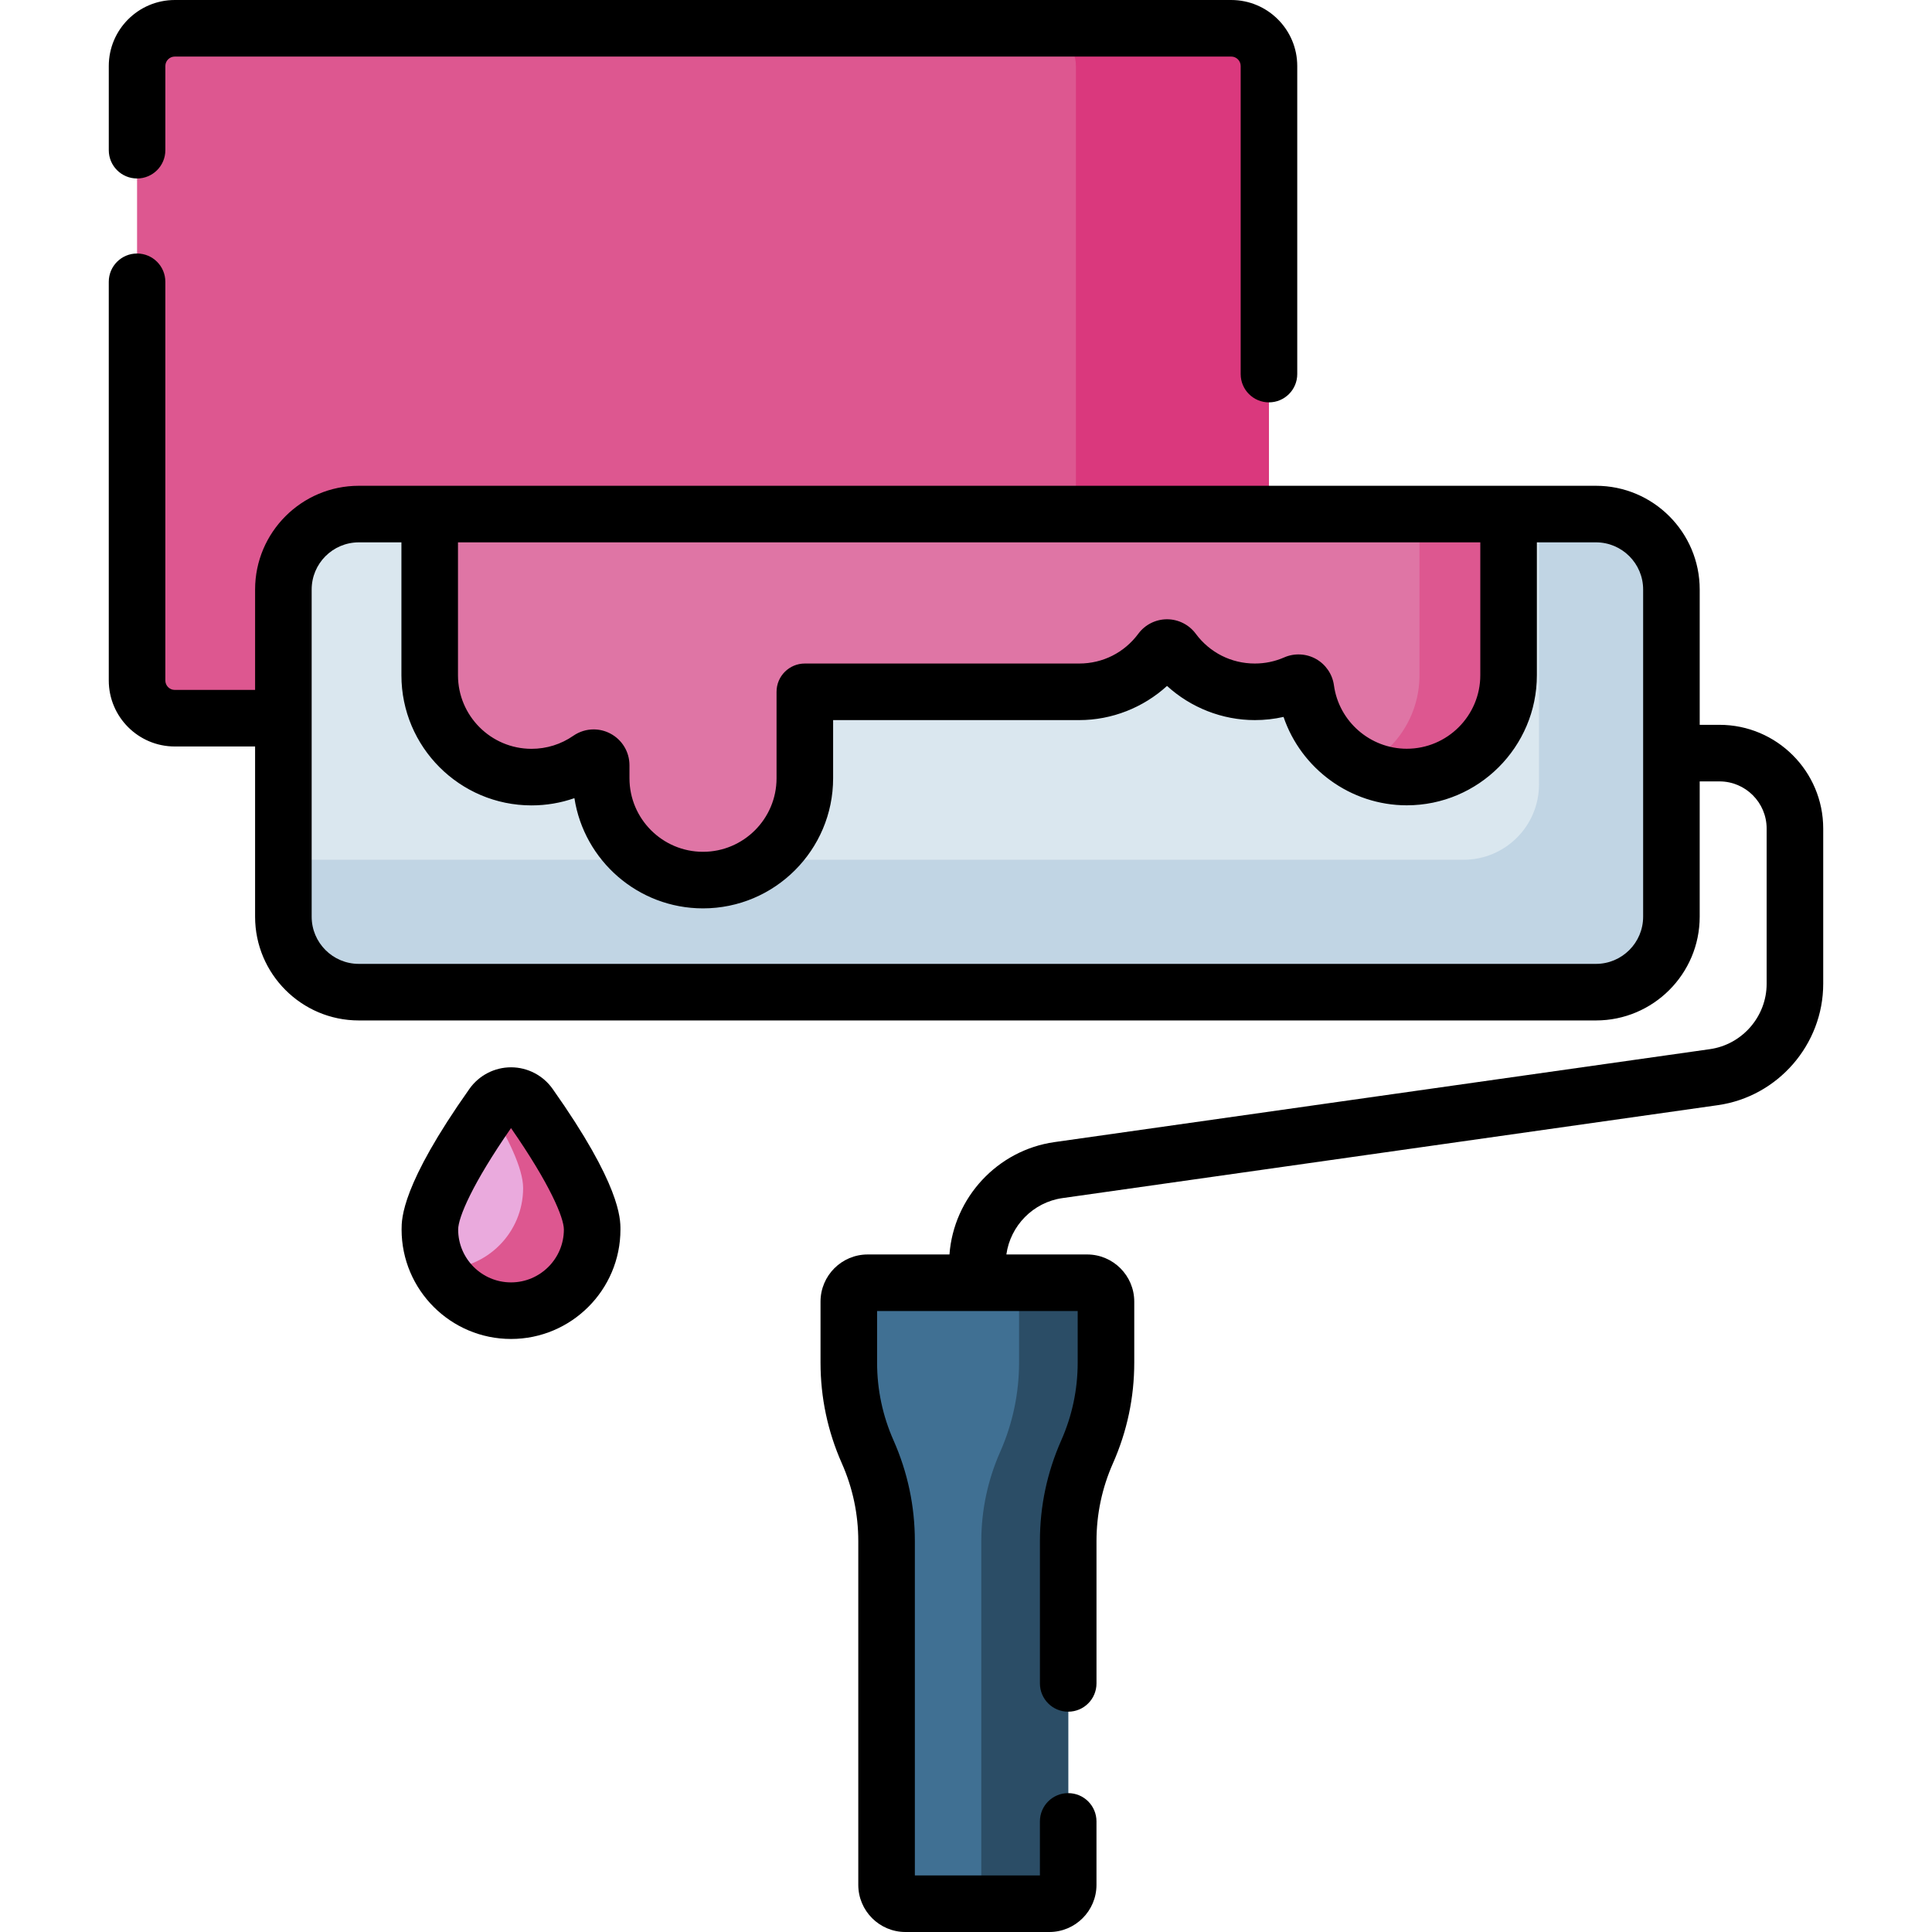
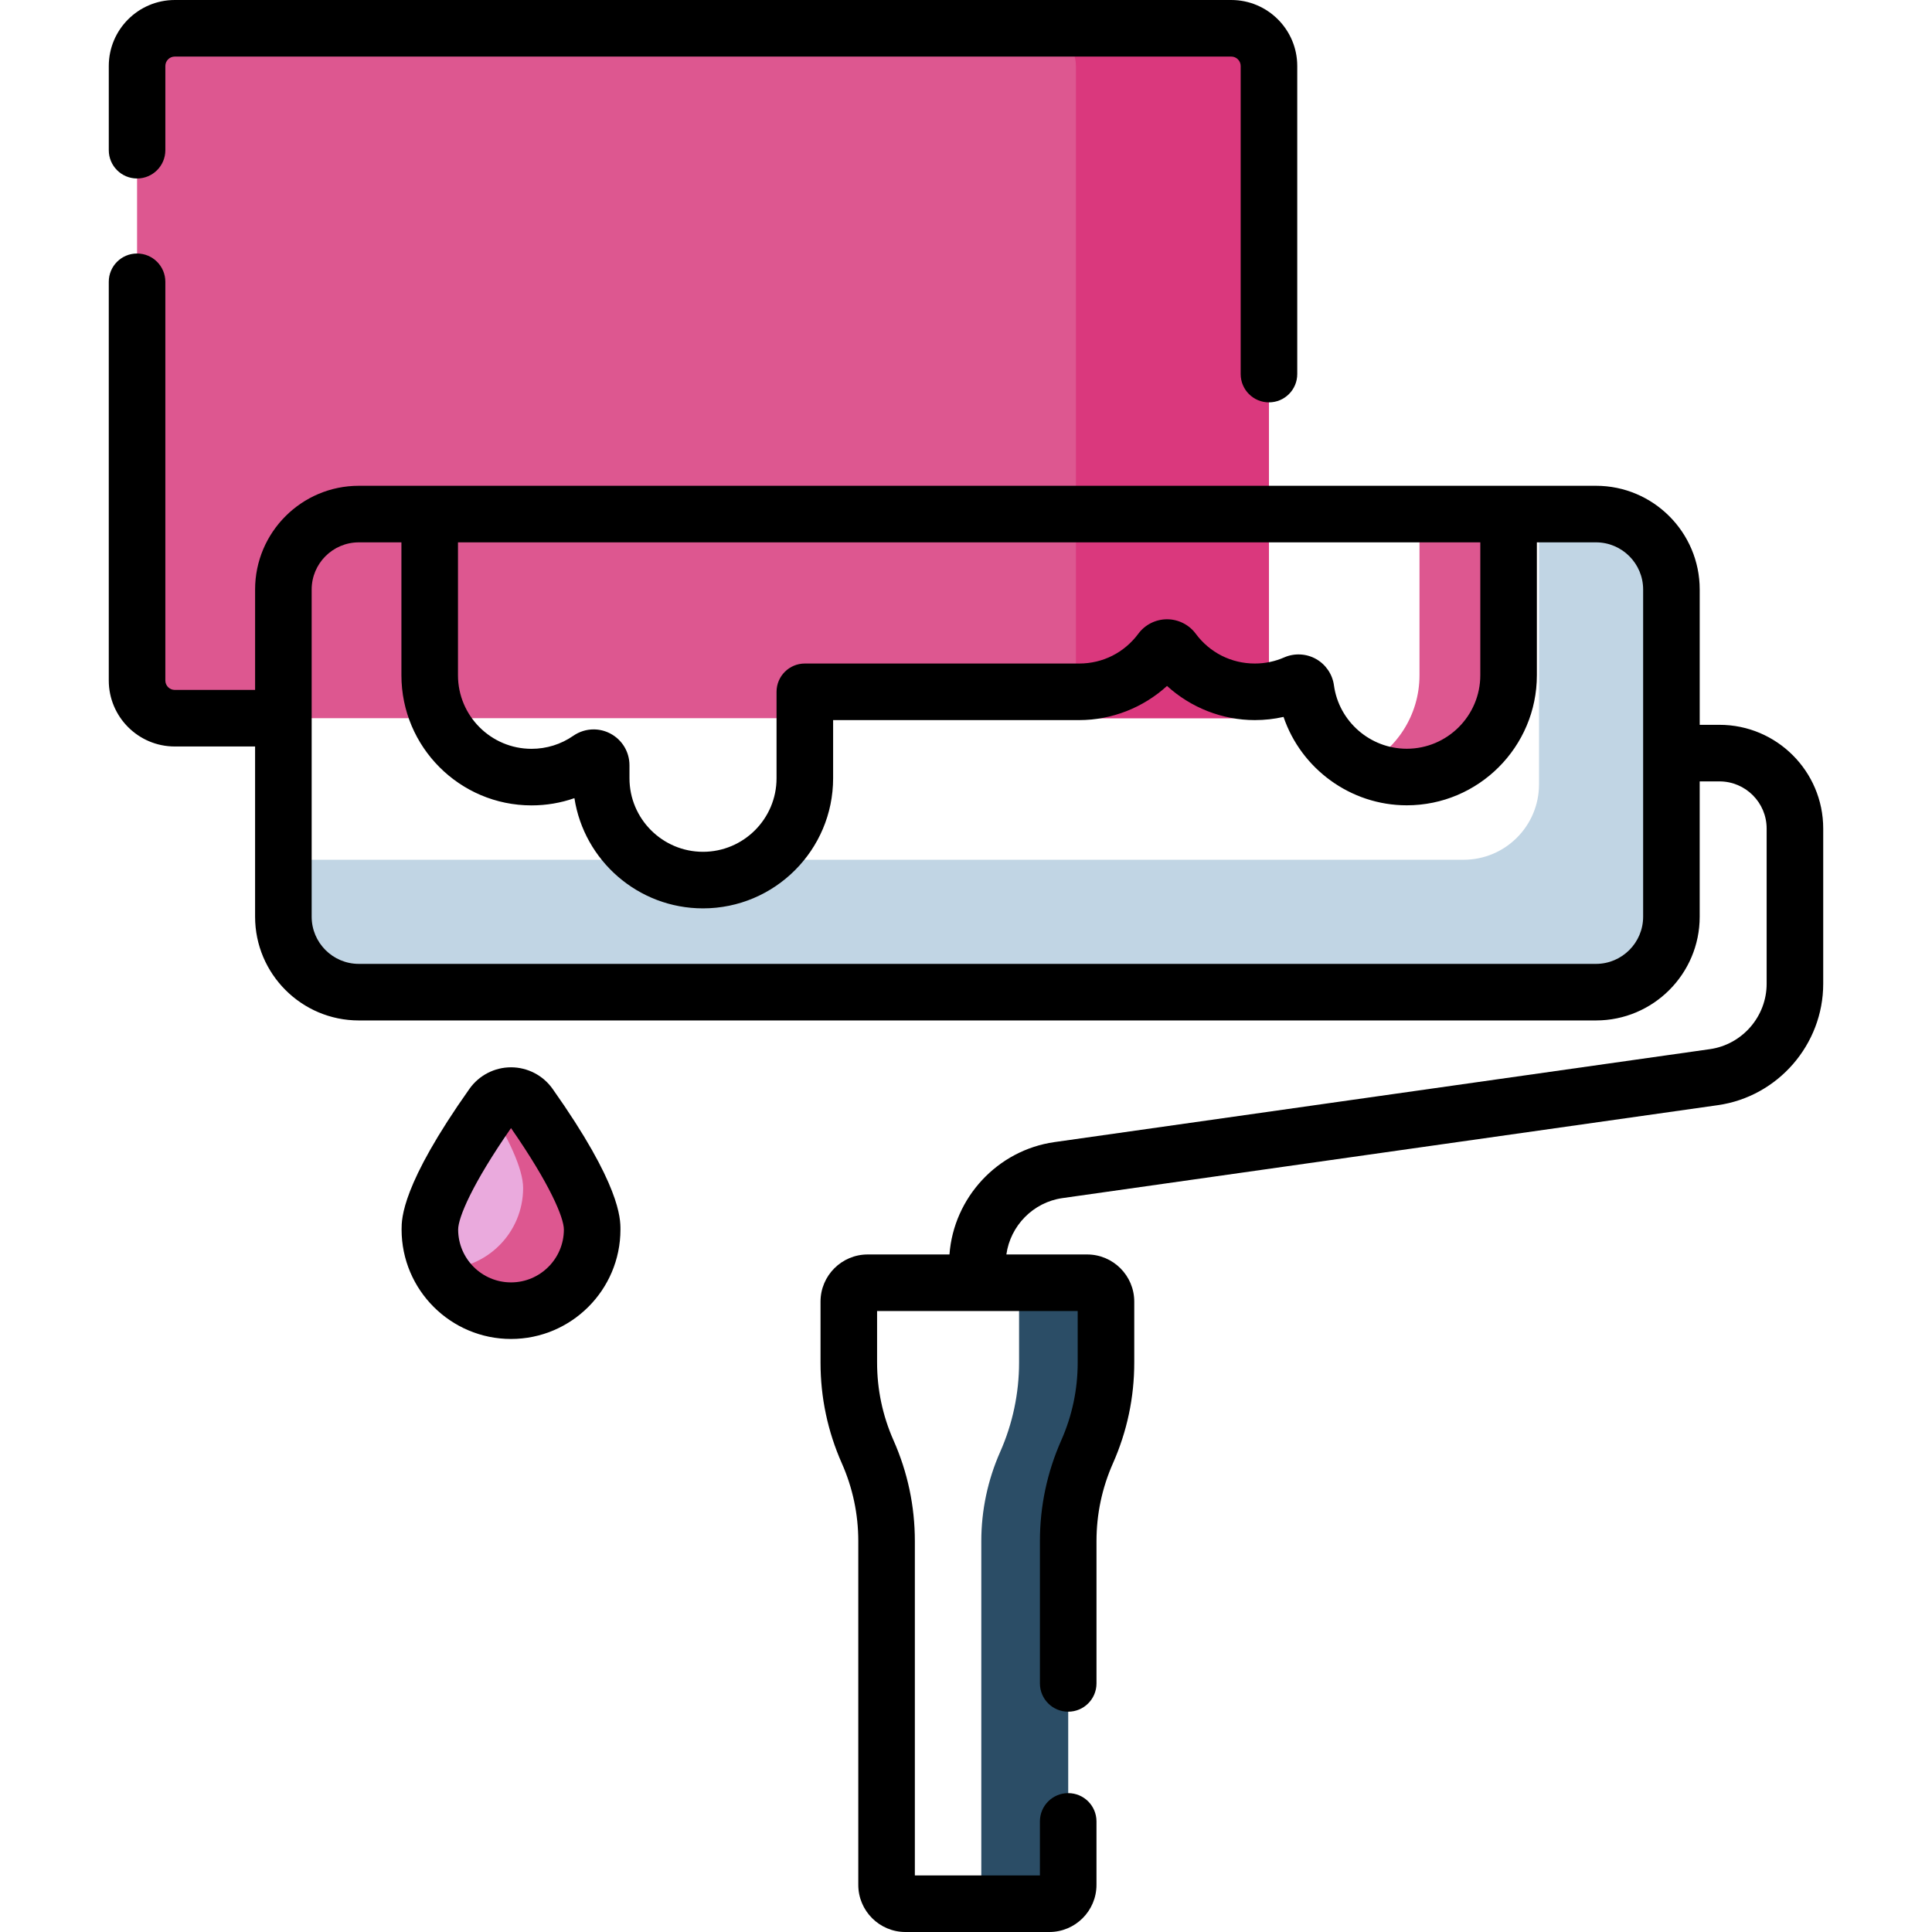
<svg xmlns="http://www.w3.org/2000/svg" id="Capa_1" enable-background="new 0 0 512 512" height="512" viewBox="0 0 512 512" width="512">
  <g>
    <g>
      <path d="m326.285 190.33h-279.962c-5.523 0-10-4.477-10-10v-162.834c0-5.523 4.477-10 10-10h279.962c5.523 0 10 4.477 10 10v162.834c0 5.523-4.477 10-10 10z" fill="#dd5790" />
    </g>
    <g>
      <path d="m326.291 7.496h-51.158c5.52 0 9.994 4.475 9.994 9.994v162.846c0 5.52-4.475 9.994-9.994 9.994h51.158c5.52 0 9.994-4.475 9.994-9.994v-162.846c0-5.519-4.475-9.994-9.994-9.994z" fill="#da387d" />
    </g>
    <g>
-       <path d="m422.943 262.933h-327.844c-11.046 0-20-8.954-20-20v-86.7c0-11.046 8.954-20 20-20h327.844c11.046 0 20 8.954 20 20v86.7c0 11.046-8.954 20-20 20z" fill="#dae7ef" />
-     </g>
+       </g>
    <g>
      <path d="m422.955 136.233h-15.099v71.624c0 11.039-8.949 19.989-19.989 19.989h-312.768v15.099c0 11.039 8.949 19.989 19.989 19.989h327.867c11.039 0 19.989-8.949 19.989-19.989v-86.723c-.001-11.04-8.95-19.989-19.989-19.989z" fill="#c1d5e4" />
    </g>
    <g>
-       <path d="m288.099 339.942h-58.155c-2.76 0-4.997 2.237-4.997 4.997v16.161c0 8.148 1.705 16.206 5.004 23.656 3.3 7.45 5.004 15.508 5.004 23.656v91.094c0 2.76 2.237 4.997 4.997 4.997h38.139c2.76 0 4.997-2.237 4.997-4.997v-91.094c0-8.148 1.705-16.206 5.004-23.656 3.3-7.45 5.004-15.508 5.004-23.656v-16.16c0-2.76-2.238-4.998-4.997-4.998z" fill="#407093" />
-     </g>
+       </g>
    <g>
      <path d="m288.099 339.943h-23.032c2.76 0 4.997 2.237 4.997 4.997v16.161c0 8.148-1.705 16.206-5.004 23.656-3.3 7.45-5.004 15.508-5.004 23.656v91.094c0 2.76-2.237 4.997-4.997 4.997h23.032c2.76 0 4.997-2.237 4.997-4.997v-91.094c0-8.148 1.705-16.206 5.004-23.656 3.299-7.45 5.004-15.508 5.004-23.656v-16.161c0-2.76-2.238-4.997-4.997-4.997z" fill="#2b4d66" />
    </g>
    <g>
-       <path d="m113.875 136.233v42.725c0 14.903 12.081 26.984 26.985 26.984 5.703 0 10.989-1.772 15.346-4.793 1.316-.913 3.114.051 3.114 1.653v3.446c0 14.903 12.081 26.984 26.984 26.984 14.903 0 26.985-12.081 26.985-26.985v-20.91c0-1.105.895-2 2-2h70.717c8.892 0 16.776-4.304 21.691-10.94.777-1.049 2.379-1.049 3.156 0 4.915 6.636 12.799 10.94 21.691 10.94 3.843 0 7.496-.807 10.804-2.257 1.183-.518 2.557.257 2.732 1.537 1.795 13.161 13.073 23.304 26.727 23.304 14.903 0 26.984-12.081 26.984-26.984v-42.704z" fill="#df75a5" />
-     </g>
+       </g>
    <g>
      <g>
        <path d="m376.18 136.233v42.704c0 10.669-6.193 19.889-15.178 24.269 3.566 1.739 7.571 2.716 11.805 2.716 14.903 0 26.984-12.081 26.984-26.984v-42.704h-23.611z" fill="#dd5790" />
      </g>
    </g>
    <g>
      <path d="m156.928 325.841c0 11.876-9.627 21.503-21.503 21.503s-21.503-9.627-21.503-21.503c0-8.204 10.263-23.986 16.608-32.96 2.391-3.382 7.399-3.382 9.79 0 6.346 8.973 16.608 24.755 16.608 32.96z" fill="#eaaadd" />
    </g>
    <g>
      <path d="m140.32 292.88c-2.392-3.382-7.399-3.382-9.79 0-.209.295-.422.598-.638.908 4.628 7.618 8.742 15.847 8.742 21.041 0 11.876-9.627 21.503-21.503 21.503-.162 0-.319-.021-.481-.024 3.677 6.581 10.702 11.036 18.776 11.036 11.876 0 21.503-9.627 21.503-21.503-.001-8.205-10.263-23.987-16.609-32.961z" fill="#dd5790" />
    </g>
    <g>
      <path d="m36.323 47.299c4.14 0 7.496-3.355 7.496-7.496v-22.313c0-1.378 1.121-2.499 2.499-2.499h279.974c1.378 0 2.499 1.12 2.499 2.499v81.643c0 4.14 3.356 7.496 7.496 7.496s7.496-3.355 7.496-7.496v-81.643c0-9.644-7.846-17.49-17.49-17.49h-279.976c-9.644 0-17.49 7.846-17.49 17.49v22.313c0 4.141 3.356 7.496 7.496 7.496z" />
      <path d="m455.689 192.087h-5.249v-35.865c0-15.154-12.329-27.484-27.484-27.484h-327.868c-15.155 0-27.484 12.33-27.484 27.484v26.613h-21.287c-1.378 0-2.499-1.12-2.499-2.499v-105.658c0-4.14-3.356-7.496-7.496-7.496s-7.496 3.355-7.496 7.496v105.658c0 9.644 7.846 17.49 17.49 17.49h21.286v45.119c0 15.154 12.329 27.484 27.484 27.484h327.867c15.155 0 27.484-12.33 27.484-27.484v-35.866h5.249c6.889 0 12.493 5.604 12.493 12.493v41.149c0 8.656-6.464 16.101-15.035 17.316l-173.7 24.631c-15.126 2.145-26.709 14.737-27.825 29.779h-21.678c-6.889 0-12.493 5.604-12.493 12.493v16.162c0 9.252 1.9 18.232 5.646 26.691 2.894 6.536 4.362 13.474 4.362 20.621v91.094c0 6.889 5.604 12.493 12.493 12.493h38.138c6.889 0 12.493-5.604 12.493-12.493v-16.814c0-4.14-3.356-7.496-7.496-7.496s-7.496 3.355-7.496 7.496v14.315h-33.141v-88.596c0-9.252-1.9-18.232-5.647-26.692-2.894-6.535-4.362-13.473-4.362-20.62v-13.663h53.162v13.663c0 7.147-1.467 14.085-4.362 20.62-3.747 8.46-5.647 17.44-5.647 26.692v37.708c0 4.14 3.356 7.496 7.496 7.496s7.496-3.355 7.496-7.496v-37.708c0-7.147 1.468-14.085 4.362-20.621 3.746-8.459 5.646-17.439 5.646-26.691v-16.161c0-6.889-5.604-12.493-12.493-12.493h-21.398c1.059-7.605 7.08-13.834 14.852-14.936l173.7-24.631c15.918-2.257 27.921-16.083 27.921-32.159v-41.149c0-15.155-12.33-27.485-27.484-27.485zm-293.969 2.298c-1.387-.726-2.896-1.085-4.398-1.085-1.89 0-3.77.568-5.388 1.689-3.261 2.261-7.091 3.457-11.074 3.457-10.746 0-19.489-8.743-19.489-19.489v-35.229h270.925v35.207c0 10.746-8.743 19.489-19.489 19.489-9.695 0-17.992-7.231-19.3-16.82-.398-2.919-2.175-5.524-4.751-6.97-2.574-1.443-5.72-1.601-8.416-.42-2.465 1.079-5.088 1.627-7.796 1.627-6.235 0-11.946-2.882-15.667-7.906-1.772-2.393-4.614-3.822-7.602-3.822s-5.83 1.429-7.601 3.821c-3.721 5.024-9.433 7.907-15.668 7.907h-72.717c-4.14 0-7.496 3.355-7.496 7.496v22.91c0 10.746-8.743 19.489-19.489 19.489s-19.489-8.743-19.489-19.489v-3.446c0-3.545-1.952-6.77-5.095-8.416zm273.728 48.56c0 6.889-5.604 12.493-12.493 12.493h-327.867c-6.889 0-12.493-5.604-12.493-12.493v-86.723c0-6.889 5.604-12.493 12.493-12.493h11.292v35.229c0 19.013 15.468 34.48 34.48 34.48 3.913 0 7.744-.653 11.367-1.919 2.545 16.52 16.858 29.209 34.078 29.209 19.013 0 34.48-15.468 34.48-34.48v-15.414h65.221c8.643 0 16.964-3.302 23.269-9.053 6.304 5.752 14.625 9.053 23.269 9.053 2.584 0 5.127-.283 7.607-.843 4.658 13.718 17.721 23.426 32.657 23.426 19.013 0 34.48-15.468 34.48-34.48v-35.207h15.668c6.889 0 12.493 5.604 12.493 12.493v86.722z" />
      <path d="m135.425 282.847c-4.372 0-8.49 2.134-11.015 5.706-17.984 25.432-17.984 34.355-17.984 37.287 0 15.99 13.009 28.999 28.999 28.999s28.999-13.009 28.999-28.999c0-2.932 0-11.855-17.983-37.286-2.526-3.573-6.644-5.707-11.016-5.707zm0 57.001c-7.724 0-14.008-6.284-14.008-14.008 0-3.15 3.698-12.036 14.008-26.884 10.309 14.847 14.008 23.735 14.008 26.884 0 7.724-6.284 14.008-14.008 14.008z" />
    </g>
  </g>
</svg>